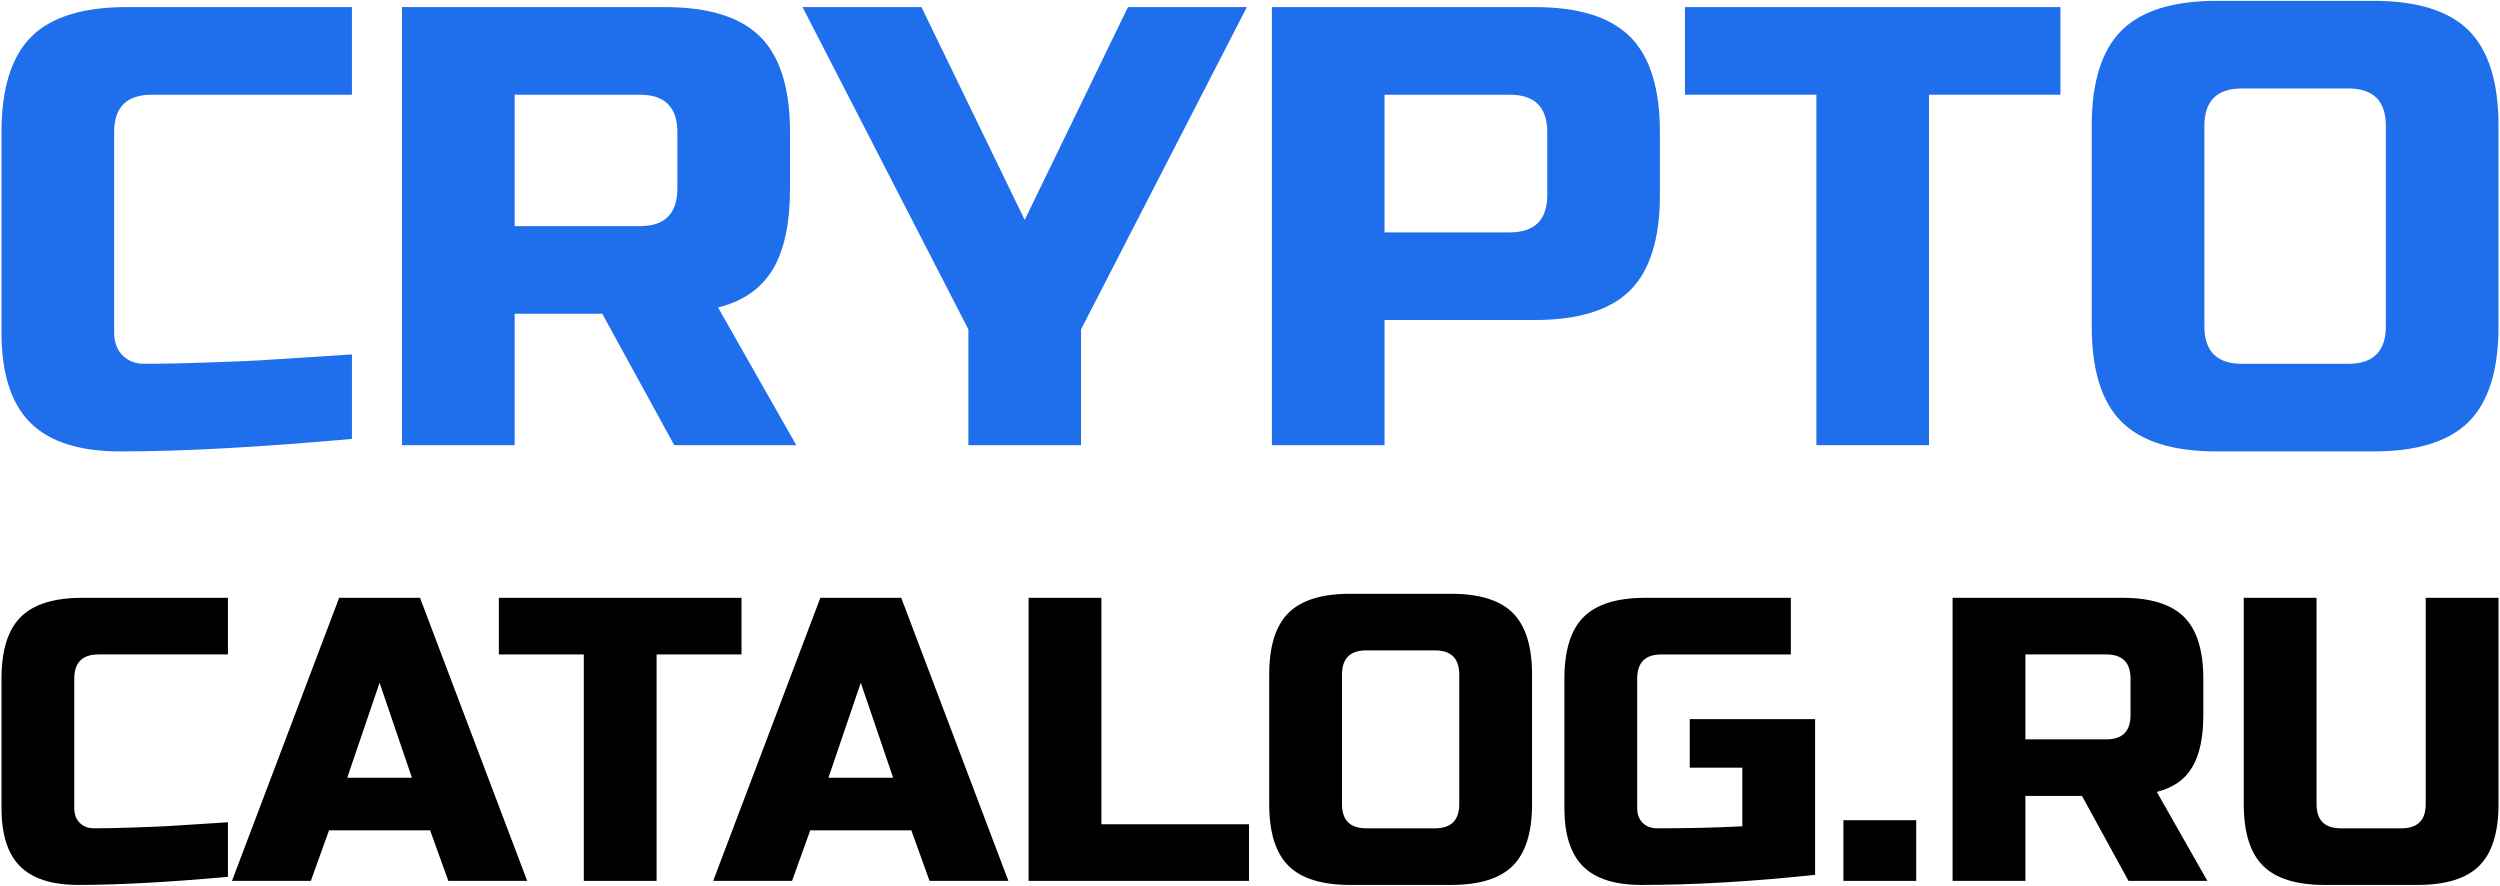
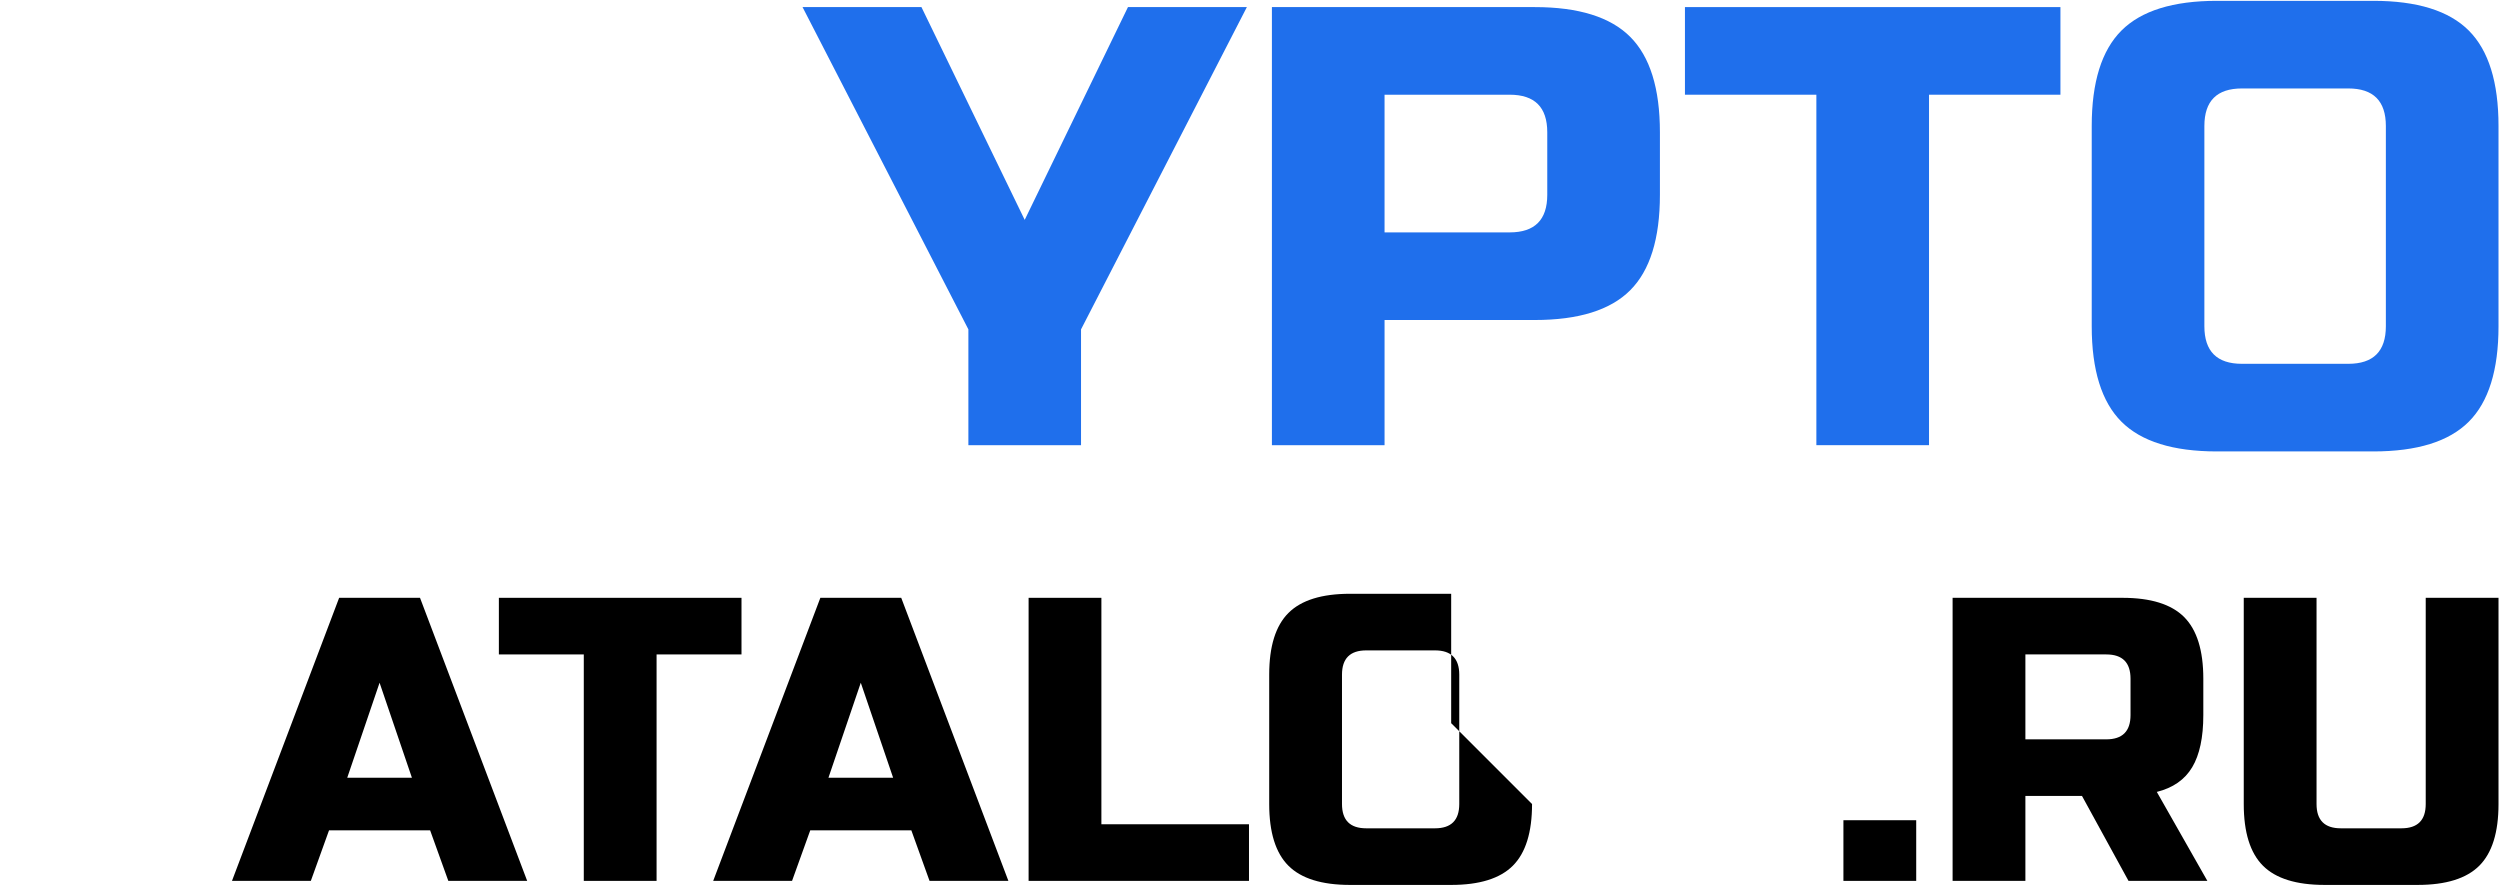
<svg xmlns="http://www.w3.org/2000/svg" xml:space="preserve" width="302mm" height="107mm" version="1.1" style="shape-rendering:geometricPrecision; text-rendering:geometricPrecision; image-rendering:optimizeQuality; fill-rule:evenodd; clip-rule:evenodd" viewBox="0 0 30200 10700">
  <defs>
    <style type="text/css"> .fil0 {fill:black;fill-rule:nonzero} .fil1 {fill:#1F6FEC;fill-rule:nonzero} </style>
  </defs>
  <g id="Слой_x0020_1">
    <g id="_1237665166272">
      <g>
        <path class="fil0" d="M29302.75 7221.63l879.28 0 0 2491.28c0,341.94 -77.35,590.26 -232.04,744.95 -154.68,154.68 -403,232.03 -744.94,232.03l-1123.52 0c-341.93,0 -590.25,-77.35 -744.94,-232.03 -154.68,-154.69 -232.03,-403.01 -232.03,-744.95l0 -2491.28 879.29 0 0 2491.28c0,195.39 97.68,293.09 293.07,293.09l732.74 0c195.39,0 293.09,-97.7 293.09,-293.09l0 -2491.28z" />
        <path class="fil0" d="M25736.79 8198.61c0,-195.4 -97.69,-293.1 -293.09,-293.1l-976.96 0 0 1025.83 976.96 0c195.4,0 293.09,-97.7 293.09,-293.09l0 -439.64zm-2149.33 -976.98l2051.64 0c341.94,0 590.26,77.35 744.93,232.04 154.7,154.68 232.05,402.99 232.05,744.94l0 439.64c0,270.3 -44.8,480.34 -134.35,630.15 -89.55,149.8 -232.02,249.11 -427.42,297.96l610.61 1074.68 -952.55 0 -561.76 -1025.83 -683.87 0 0 1025.83 -879.28 0 0 -3419.41z" />
        <polygon class="fil0" points="22268.54,9908.3 23147.82,9908.3 23147.82,10641.04 22268.54,10641.04 " />
-         <path class="fil0" d="M21926.59 10567.76c-762.04,81.42 -1462.2,122.13 -2100.48,122.13 -319.15,0 -553.64,-74.91 -703.42,-224.71 -149.81,-149.81 -224.71,-384.28 -224.71,-703.42l0 -1563.15c0,-341.95 77.35,-590.26 232.02,-744.94 154.7,-154.69 403.01,-232.04 744.96,-232.04l1758.54 0 0 683.88 -1563.17 0c-195.37,0 -293.07,97.7 -293.07,293.1l0 1563.15c0,74.9 21.98,134.34 65.94,178.3 43.96,43.96 103.4,65.94 178.29,65.94 374.51,0 716.45,-8.13 1025.82,-24.42l0 -708.3 -635.03 0 0 -586.18 1514.31 0 0 1880.66z" />
-         <path class="fil0" d="M18507.19 9712.91c0,341.94 -77.35,590.26 -232.04,744.95 -154.68,154.68 -403,232.03 -744.94,232.03l-1221.21 0c-341.94,0 -590.26,-77.35 -744.95,-232.03 -154.68,-154.69 -232.03,-403.01 -232.03,-744.95l0 -1563.15c0,-341.94 77.35,-590.26 232.03,-744.94 154.69,-154.69 403.01,-232.04 744.95,-232.04l1221.21 0c341.94,0 590.26,77.35 744.94,232.04 154.69,154.68 232.04,403 232.04,744.94l0 1563.15zm-879.28 -1563.15c0,-195.4 -97.7,-293.1 -293.1,-293.1l-830.43 0c-195.38,0 -293.08,97.7 -293.08,293.1l0 1563.15c0,195.39 97.7,293.09 293.08,293.09l830.43 0c195.4,0 293.1,-97.7 293.1,-293.09l0 -1563.15z" />
+         <path class="fil0" d="M18507.19 9712.91c0,341.94 -77.35,590.26 -232.04,744.95 -154.68,154.68 -403,232.03 -744.94,232.03l-1221.21 0c-341.94,0 -590.26,-77.35 -744.95,-232.03 -154.68,-154.69 -232.03,-403.01 -232.03,-744.95l0 -1563.15c0,-341.94 77.35,-590.26 232.03,-744.94 154.69,-154.69 403.01,-232.04 744.95,-232.04l1221.21 0l0 1563.15zm-879.28 -1563.15c0,-195.4 -97.7,-293.1 -293.1,-293.1l-830.43 0c-195.38,0 -293.08,97.7 -293.08,293.1l0 1563.15c0,195.39 97.7,293.09 293.08,293.09l830.43 0c195.4,0 293.1,-97.7 293.1,-293.09l0 -1563.15z" />
        <polygon class="fil0" points="13304.81,9957.15 15087.78,9957.15 15087.78,10641.04 12425.53,10641.04 12425.53,7221.63 13304.81,7221.63 " />
        <path class="fil0" d="M10007.51 9395.41l781.58 0 -390.79 -1147.95 -390.79 1147.95zm-439.63 1245.63l-952.55 0 1294.48 -3419.41 976.98 0 1294.49 3419.41 -952.55 0 -219.82 -610.62 -1221.21 0 -219.82 610.62z" />
        <polygon class="fil0" points="7931.44,10641.04 7052.18,10641.04 7052.18,7905.51 6026.35,7905.51 6026.35,7221.63 8957.27,7221.63 8957.27,7905.51 7931.44,7905.51 " />
        <path class="fil0" d="M4194.52 9395.41l781.58 0 -390.79 -1147.95 -390.79 1147.95zm-439.62 1245.63l-952.56 0 1294.48 -3419.41 976.98 0 1294.5 3419.41 -952.56 0 -219.82 -610.62 -1221.2 0 -219.82 610.62z" />
-         <path class="fil0" d="M2753.49 10592.19c-726.21,65.12 -1328.68,97.7 -1807.39,97.7 -319.15,0 -553.63,-74.91 -703.42,-224.71 -149.81,-149.81 -224.71,-384.28 -224.71,-703.42l0 -1563.15c0,-341.95 77.35,-590.26 232.02,-744.94 154.7,-154.69 403.02,-232.04 744.96,-232.04l1758.54 0 0 683.88 -1563.16 0c-195.38,0 -293.08,97.7 -293.08,293.1l0 1563.15c0,74.9 21.98,134.34 65.94,178.3 43.96,43.96 100.14,65.94 168.53,65.94 68.38,0 143.29,-0.81 224.71,-2.44 81.4,-1.63 166.08,-4.06 254,-7.32 87.92,-3.26 176.68,-6.52 266.23,-9.78 89.55,-3.26 205.17,-9.77 346.83,-19.53 141.66,-9.78 318.33,-21.17 530,-34.2l0 659.46z" />
      </g>
      <g>
        <path class="fil1" d="M30182.03 3941.26c0,529.2 -119.7,913.5 -359.11,1152.91 -239.38,239.38 -623.68,359.09 -1152.88,359.09l-1889.96 0c-529.2,0 -913.5,-119.71 -1152.91,-359.09 -239.38,-239.41 -359.08,-623.71 -359.08,-1152.91l0 -2419.15c0,-529.2 119.7,-913.5 359.08,-1152.88 239.41,-239.41 623.71,-359.12 1152.91,-359.12l1889.96 0c529.2,0 913.5,119.71 1152.88,359.12 239.41,239.38 359.11,623.68 359.11,1152.88l0 2419.15zm-1360.79 -2419.15c0,-302.4 -151.2,-453.6 -453.6,-453.6l-1285.19 0c-302.37,0 -453.57,151.2 -453.57,453.6l0 2419.15c0,302.4 151.2,453.6 453.57,453.6l1285.19 0c302.4,0 453.6,-151.2 453.6,-453.6l0 -2419.15z" />
        <polygon class="fil1" points="23302.5,5377.66 21941.73,5377.66 21941.73,1144.11 20354.14,1144.11 20354.14,85.71 24890.09,85.71 24890.09,1144.11 23302.5,1144.11 " />
        <path class="fil1" d="M18690.95 1597.71c0,-302.4 -151.2,-453.6 -453.6,-453.6l-1511.96 0 0 1663.19 1511.96 0c302.4,0 453.6,-151.2 453.6,-453.6l0 -755.99zm-3326.35 -1512l3175.15 0c529.2,0 913.5,119.71 1152.88,359.12 239.41,239.38 359.11,623.68 359.11,1152.88l0 755.99c0,529.2 -119.7,913.47 -359.11,1152.88 -239.38,239.41 -623.68,359.08 -1152.88,359.08l-1814.36 0 0 1512 -1360.79 0 0 -5291.95z" />
        <polygon class="fil1" points="9694.66,85.71 11131.05,85.71 12378.42,2656.1 13625.81,85.71 15062.2,85.71 13058.81,3979.06 13058.81,5377.66 11698.05,5377.66 11698.05,3979.06 " />
-         <path class="fil1" d="M8182.67 1597.71c0,-302.4 -151.2,-453.6 -453.6,-453.6l-1511.96 0 0 1587.59 1511.96 0c302.4,0 453.6,-151.2 453.6,-453.6l0 -680.39zm-3326.36 -1512l3175.16 0c529.2,0 913.5,119.71 1152.88,359.12 239.41,239.38 359.11,623.68 359.11,1152.88l0 680.39c0,418.32 -69.32,743.39 -207.91,975.23 -138.59,231.84 -359.09,385.54 -661.49,461.14l945 1663.19 -1474.19 0 -869.4 -1587.59 -1058.36 0 0 1587.59 -1360.8 0 0 -5291.95z" />
-         <path class="fil1" d="M4251.52 5302.06c-1123.91,100.79 -2056.29,151.2 -2797.16,151.2 -493.92,0 -856.81,-115.93 -1088.63,-347.77 -231.84,-231.84 -347.76,-594.71 -347.76,-1088.63l0 -2419.15c0,-529.2 119.7,-913.5 359.08,-1152.88 239.41,-239.41 623.71,-359.12 1152.91,-359.12l2721.56 0 0 1058.4 -2419.19 0c-302.37,0 -453.57,151.2 -453.57,453.6l0 2419.15c0,115.93 34.02,207.92 102.05,275.95 68.04,68.03 154.99,102.05 260.82,102.05 105.83,0 221.75,-1.26 347.76,-3.78 125.98,-2.52 257.04,-6.28 393.1,-11.32 136.07,-5.04 273.43,-10.09 412.02,-15.13 138.59,-5.05 317.53,-15.13 536.76,-30.24 219.23,-15.13 492.66,-32.75 820.25,-52.93l0 1020.6z" />
      </g>
    </g>
  </g>
</svg>